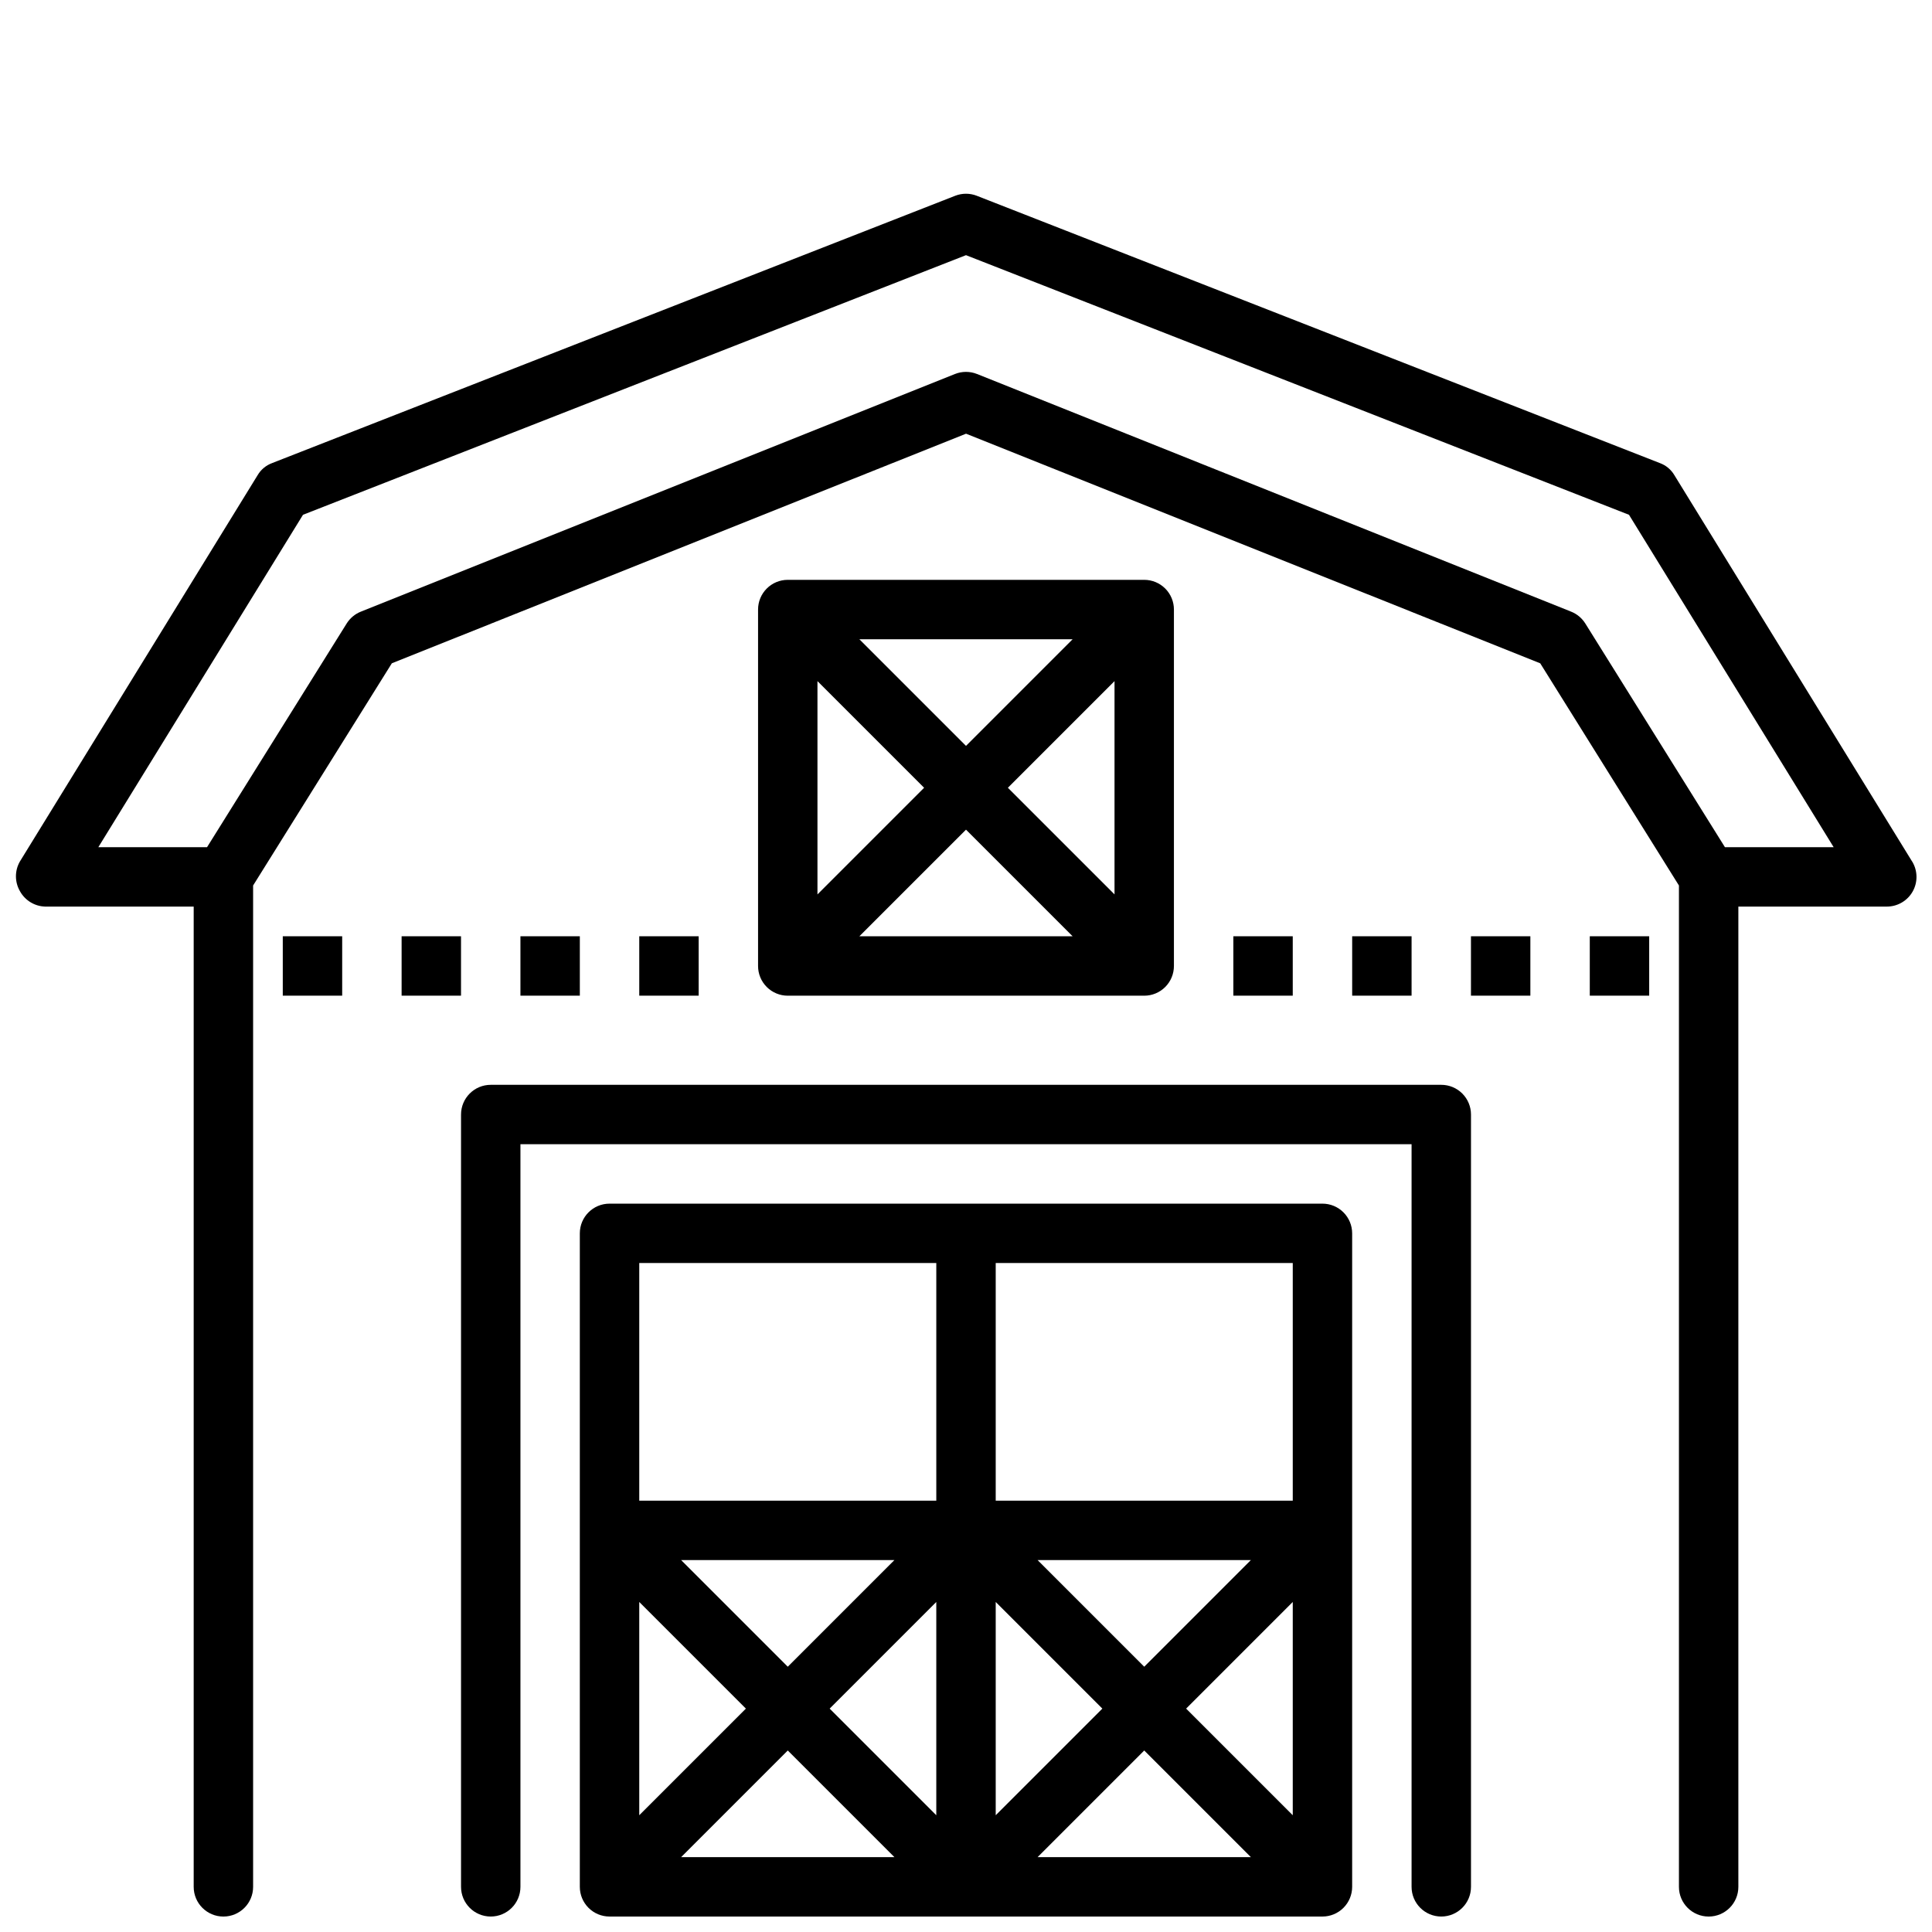
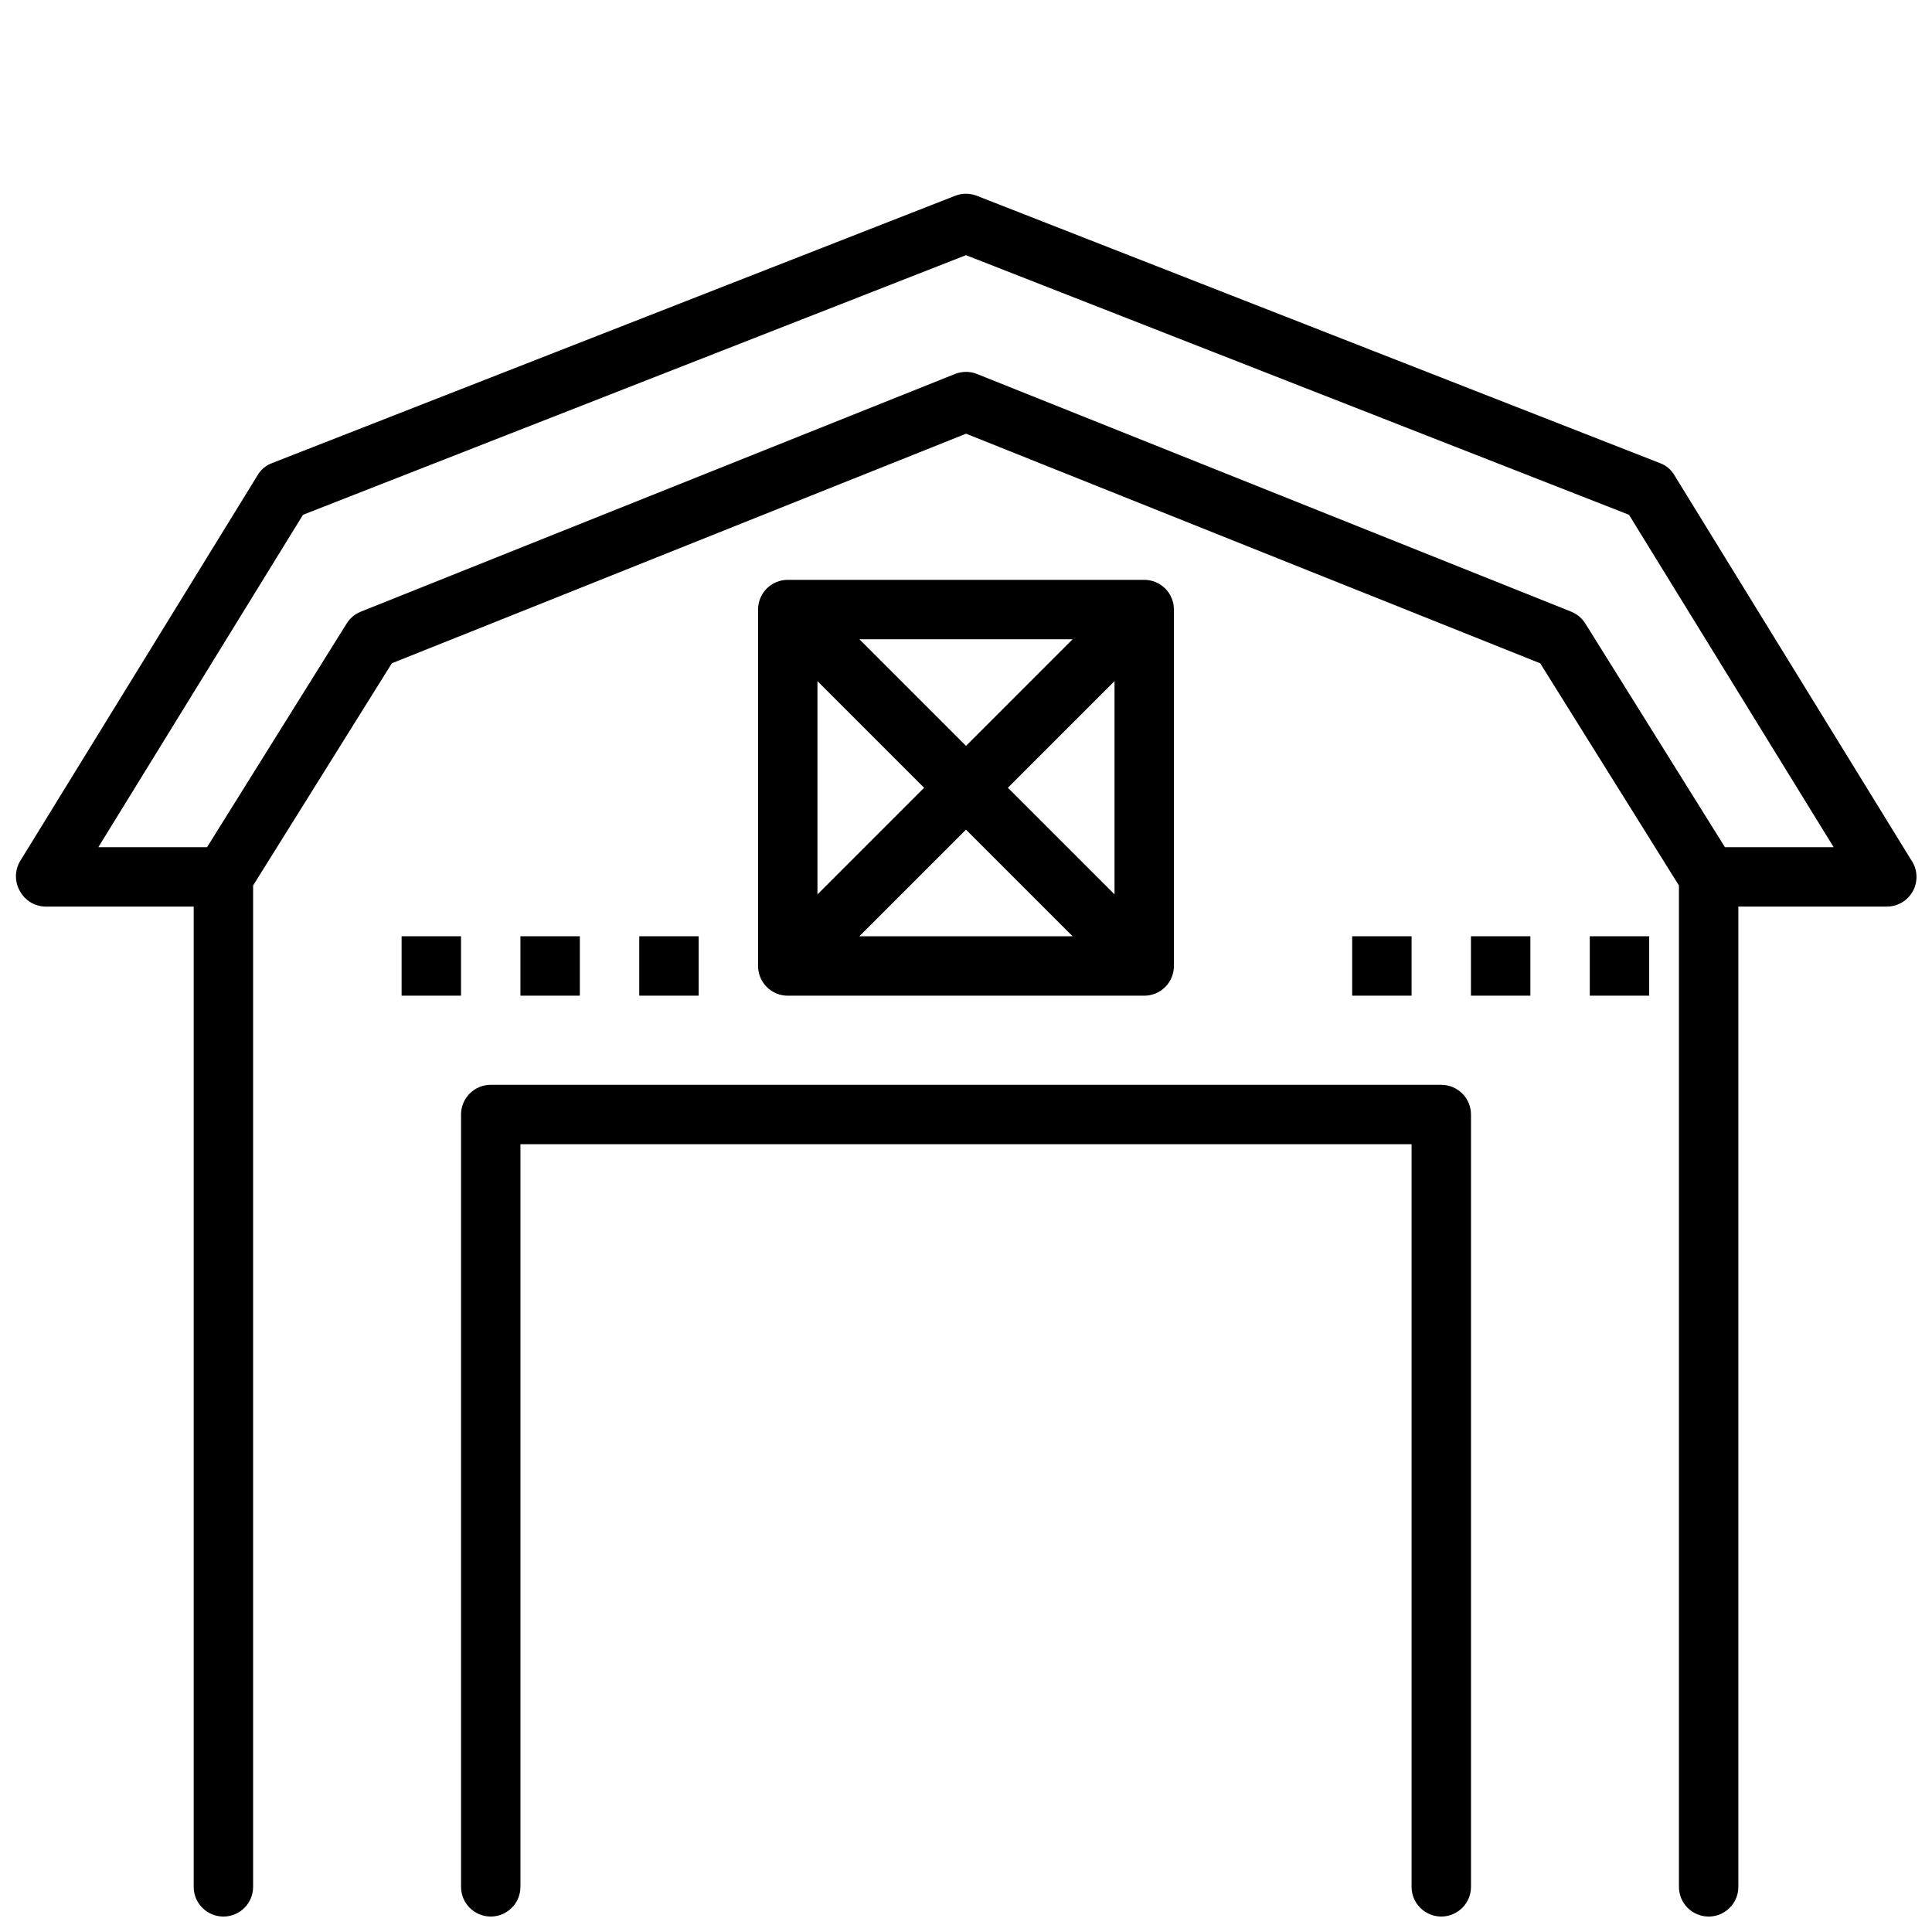
<svg xmlns="http://www.w3.org/2000/svg" width="800px" height="800px" version="1.1" viewBox="144 144 512 512">
  <defs>
    <clipPath id="c">
      <path d="m148.09 195h503.81v456.9h-503.81z" />
    </clipPath>
    <clipPath id="b">
-       <path d="m297 462h206v189.9h-206z" />
-     </clipPath>
+       </clipPath>
    <clipPath id="a">
      <path d="m266 431h268v220.9h-268z" />
    </clipPath>
  </defs>
  <g clip-path="url(#c)">
    <path d="m650.72 372.29-62.977-102.34c-0.871-1.492-2.234-2.637-3.856-3.227l-181.05-70.848-0.004-0.004c-1.824-0.703-3.844-0.703-5.668 0l-181.05 70.848v0.004c-1.625 0.59-2.988 1.734-3.859 3.227l-62.977 102.34c-1.406 2.434-1.406 5.438 0 7.871 1.344 2.457 3.891 4.016 6.691 4.094h39.359v259.78c0 4.348 3.527 7.871 7.875 7.871 4.348 0 7.871-3.523 7.871-7.871v-265.37l36.762-58.883 152.17-60.848 152.17 60.852 36.758 58.879v265.37c0 4.348 3.527 7.871 7.875 7.871 4.348 0 7.871-3.523 7.871-7.871v-259.78h39.359c2.84-0.004 5.457-1.539 6.848-4.016 1.391-2.484 1.328-5.523-0.156-7.949zm-49.594-3.777-37-59.277c-0.891-1.426-2.215-2.531-3.777-3.148l-157.44-62.977c-1.871-0.746-3.953-0.746-5.824 0l-157.44 62.977c-1.562 0.617-2.887 1.723-3.777 3.148l-37 59.277h-28.809l54.238-88.09 175.7-68.801 175.7 68.801 54.238 88.09z" />
  </g>
  <g clip-path="url(#b)">
    <path d="m494.46 462.98h-188.93c-4.348 0-7.871 3.523-7.871 7.871v173.18c0 2.086 0.828 4.09 2.305 5.566 1.477 1.477 3.477 2.305 5.566 2.305h188.93c2.09 0 4.094-0.828 5.566-2.305 1.477-1.477 2.309-3.481 2.309-5.566v-173.18c0-2.09-0.832-4.09-2.309-5.566-1.473-1.477-3.477-2.305-5.566-2.305zm-130.59 133.82 28.258-28.262v56.52zm44.004-28.262 28.262 28.262-28.262 28.258zm11.098-11.102h56.52l-28.258 28.262zm-66.203 28.262-28.262-28.262h56.52zm-39.359-17.16 28.262 28.262-28.262 28.258zm39.359 39.359 28.262 28.262h-56.523zm94.465 0 28.262 28.262h-56.523zm11.102-11.098 28.258-28.262v56.52zm28.258-55.105h-78.719v-62.977h78.719zm-94.465-62.977v62.977h-78.719v-62.977z" />
  </g>
  <g clip-path="url(#a)">
    <path d="m525.95 431.49h-251.9c-4.348 0-7.871 3.523-7.871 7.871v204.67c0 4.348 3.523 7.871 7.871 7.871s7.871-3.523 7.871-7.871v-196.8h236.16v196.8c0 4.348 3.523 7.871 7.871 7.871 4.348 0 7.875-3.523 7.875-7.871v-204.67c0-2.09-0.832-4.09-2.309-5.566-1.477-1.477-3.477-2.305-5.566-2.305z" />
  </g>
  <path d="m447.23 407.87c2.09 0 4.09-0.828 5.566-2.305 1.477-1.477 2.305-3.481 2.305-5.566v-94.465c0-2.09-0.828-4.09-2.305-5.566s-3.477-2.305-5.566-2.305h-94.465c-4.348 0-7.871 3.523-7.871 7.871v94.465c0 2.086 0.828 4.09 2.305 5.566 1.477 1.477 3.481 2.305 5.566 2.305zm-36.133-55.105 28.262-28.262v56.52zm17.16 39.359h-56.52l28.262-28.258zm-28.258-50.457-28.262-28.262h56.52zm-11.102 11.098-28.262 28.262v-56.523z" />
-   <path d="m470.85 392.12h15.742v15.742h-15.742z" />
  <path d="m502.34 392.12h15.742v15.742h-15.742z" />
  <path d="m533.82 392.12h15.742v15.742h-15.742z" />
  <path d="m565.31 392.12h15.742v15.742h-15.742z" />
-   <path d="m218.94 392.12h15.742v15.742h-15.742z" />
  <path d="m250.43 392.12h15.742v15.742h-15.742z" />
  <path d="m281.92 392.12h15.742v15.742h-15.742z" />
  <path d="m313.41 392.12h15.742v15.742h-15.742z" />
</svg>